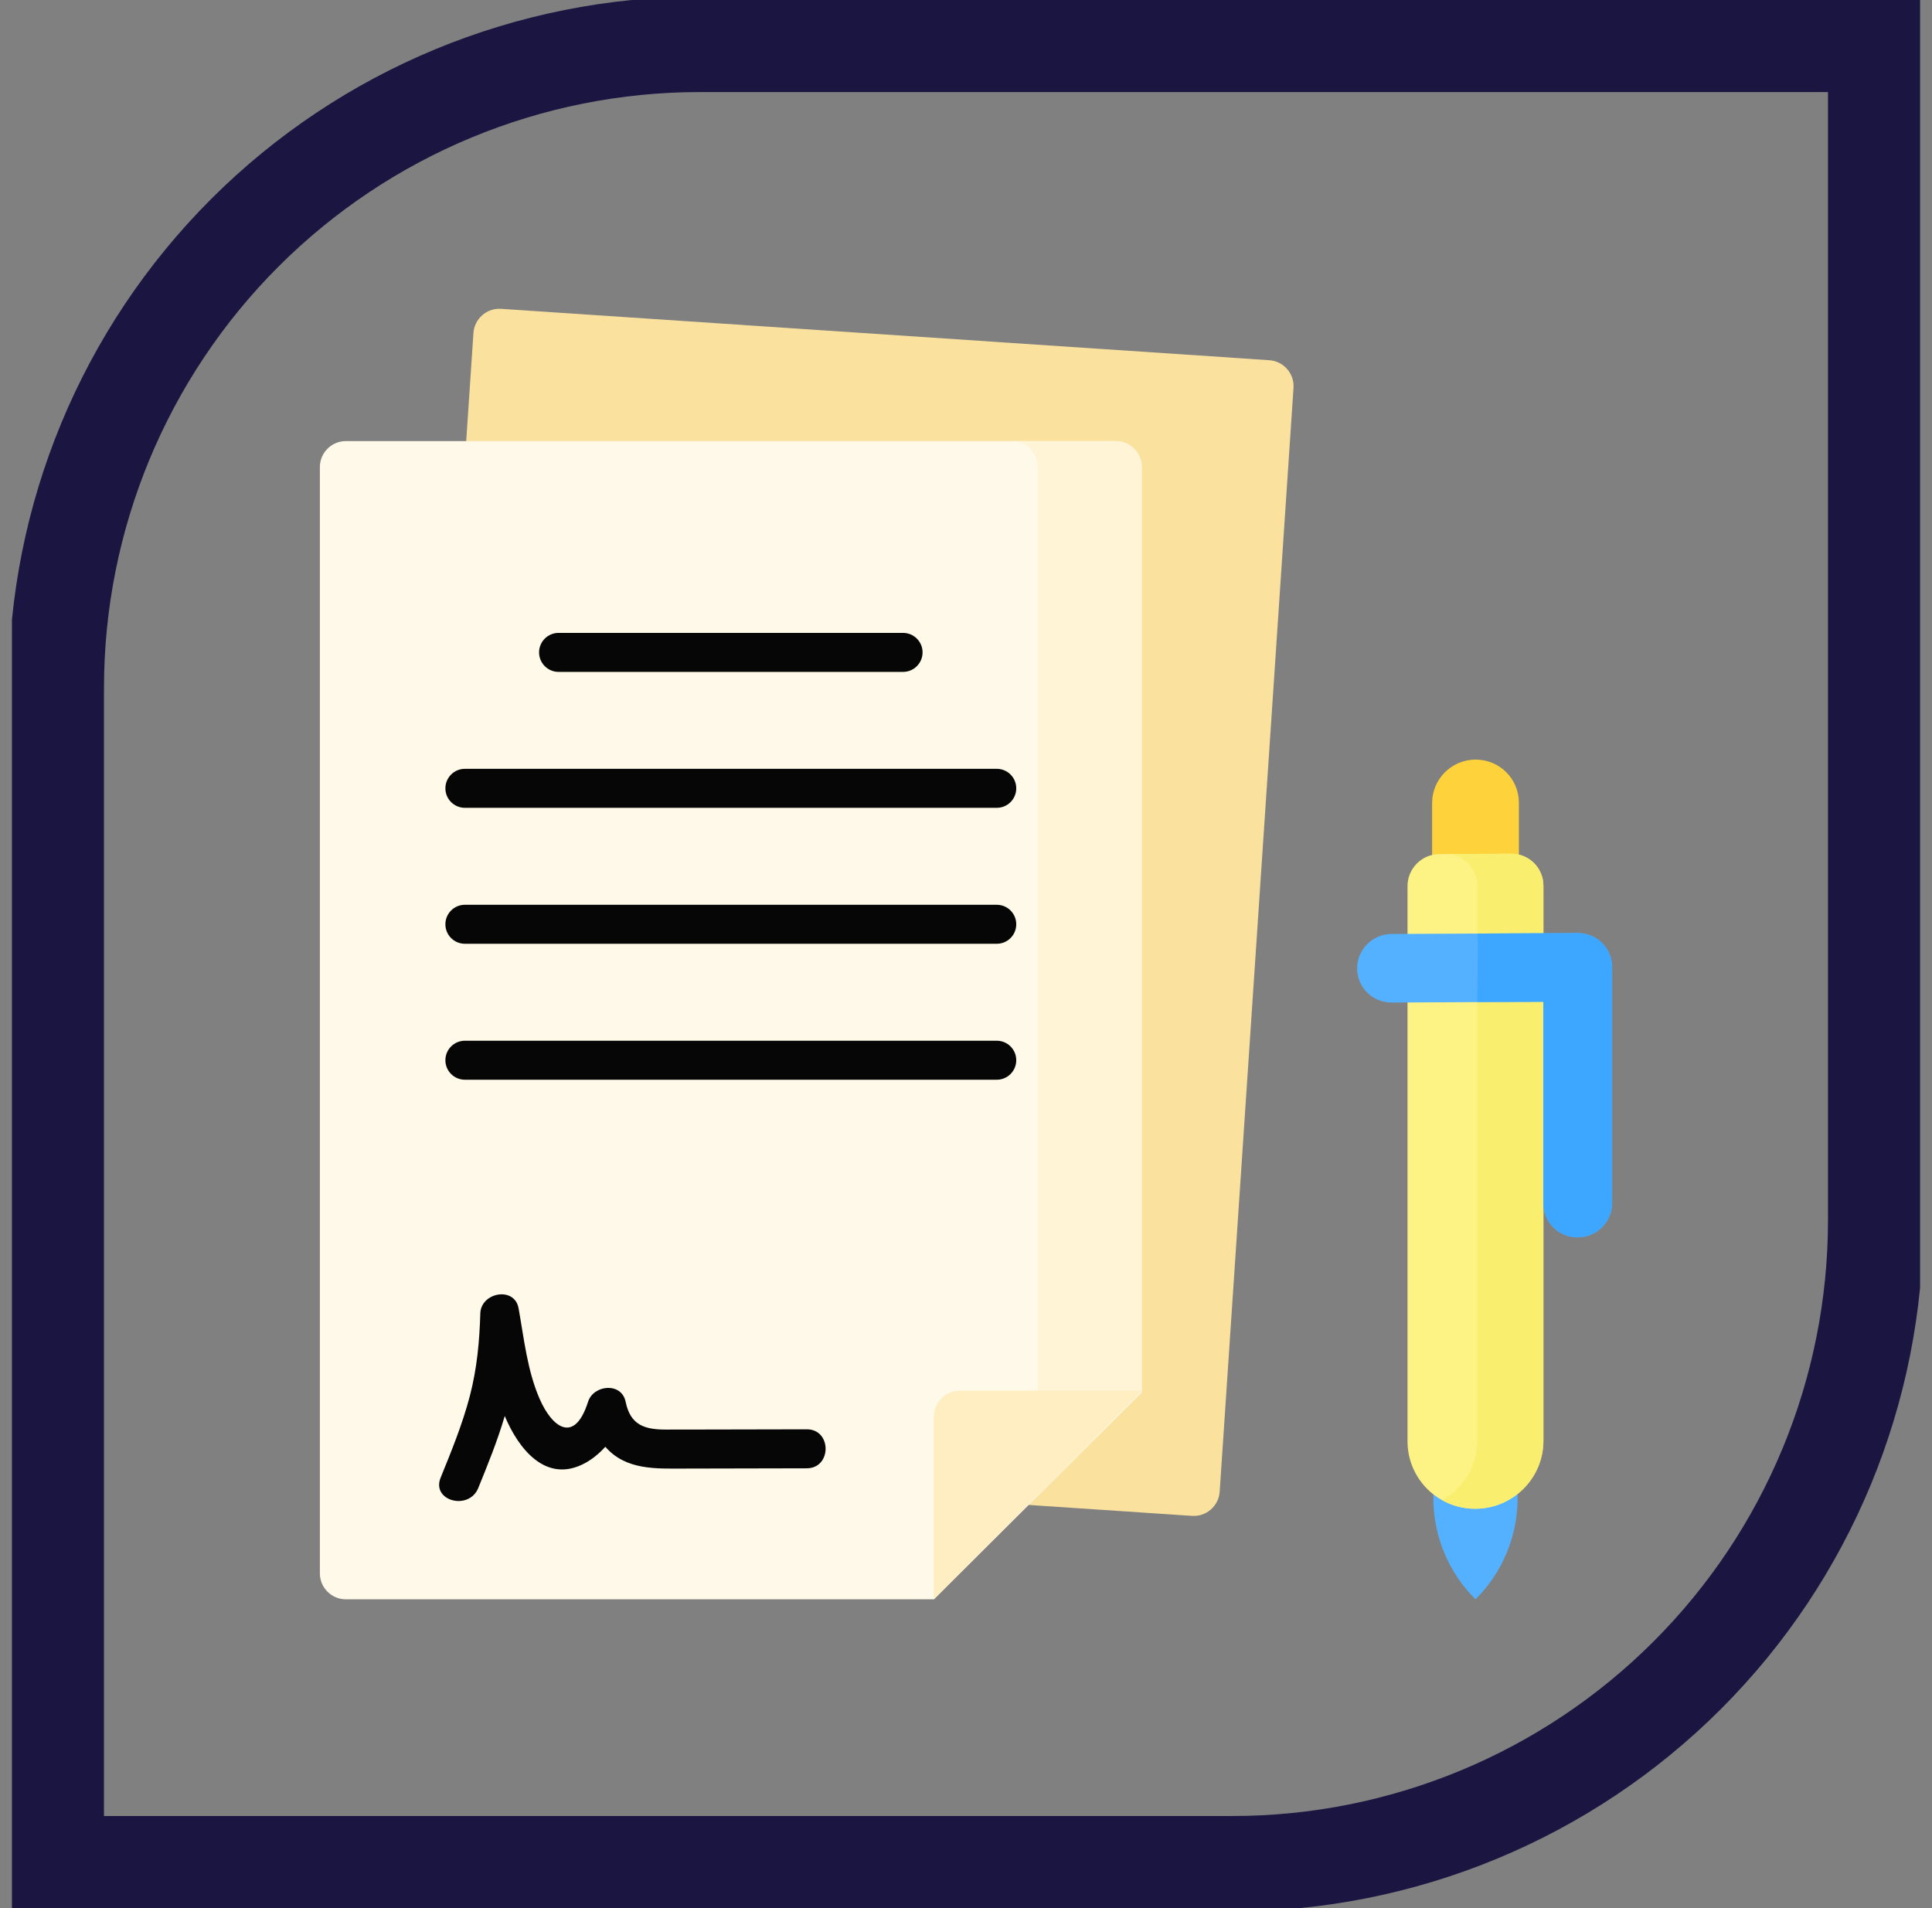
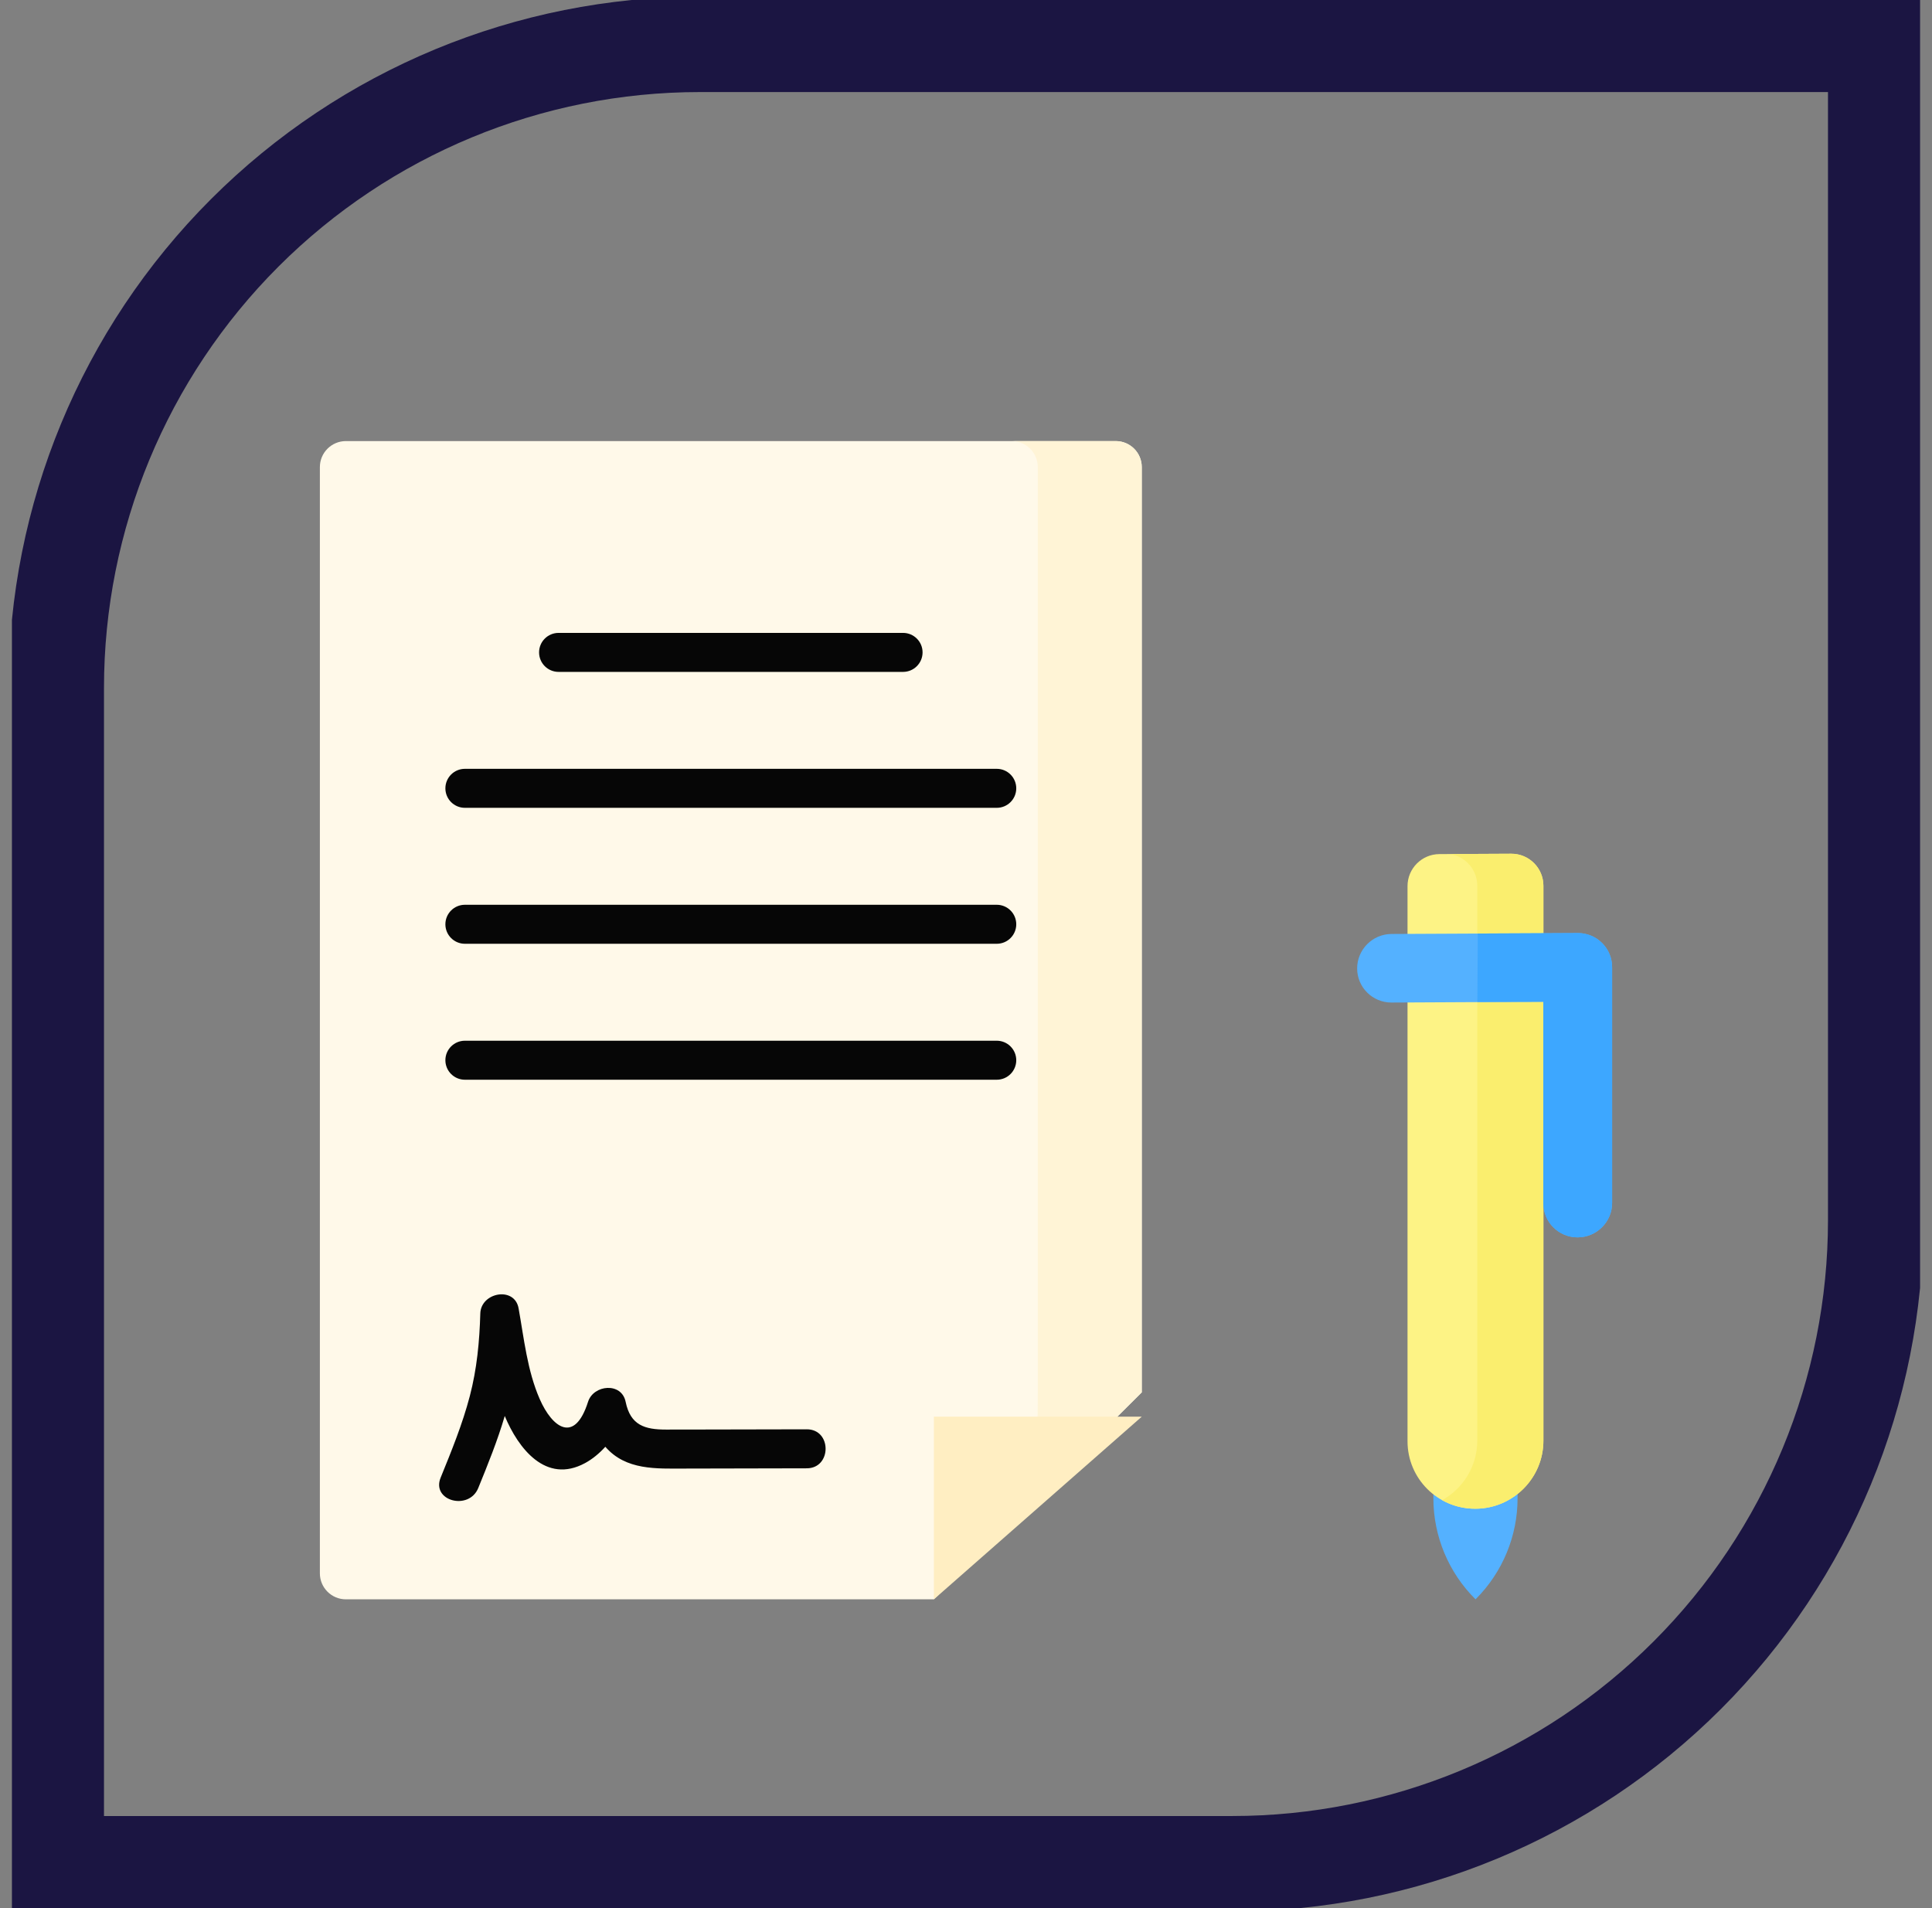
<svg xmlns="http://www.w3.org/2000/svg" width="81" height="80" viewBox="0 0 81 80" fill="none">
  <rect x="0" y="0" width="81" height="80" fill="#808080" stroke="none" />
  <g clip-path="url(#clip0_3504_630)">
    <path d="M29.337 1.86H78.639V51.163C78.639 58.318 75.797 65.179 70.738 70.238C65.679 75.297 58.817 78.139 51.663 78.139H2.36V28.837C2.36 21.683 5.203 14.821 10.262 9.762C15.321 4.703 22.182 1.86 29.337 1.86V1.86Z" stroke="#1B1542" stroke-width="4" />
    <g clip-path="url(#clip1_3504_630)">
-       <path d="M17.769 61.401L49.975 63.555C50.576 63.595 51.096 63.141 51.136 62.54L54.231 16.263C54.271 15.662 53.817 15.143 53.216 15.102L21.009 12.948C20.409 12.908 19.889 13.363 19.849 13.963L16.754 60.24C16.714 60.841 17.168 61.361 17.769 61.401Z" fill="#FAE19E" />
      <path d="M14.501 67.054H39.153L47.869 58.376V19.584C47.869 18.982 47.381 18.493 46.779 18.493H14.501C13.899 18.493 13.411 18.982 13.411 19.584V65.964C13.411 66.566 13.899 67.054 14.501 67.054Z" fill="#FFF9E9" />
      <path d="M46.779 18.493H42.419C43.021 18.493 43.509 18.982 43.509 19.584V58.377L43.481 62.745L47.869 58.377V19.584C47.869 18.982 47.381 18.493 46.779 18.493Z" fill="#FFF4D6" />
-       <path d="M39.153 67.054V59.396C39.153 58.794 39.641 58.306 40.243 58.306H47.869L39.153 67.054Z" fill="#FFEEC2" />
-       <path d="M63.68 39.191L60.042 39.209V33.669C60.042 32.667 60.855 31.852 61.859 31.847H61.86C62.865 31.842 63.68 32.651 63.68 33.653V39.191H63.68Z" fill="#FED23A" />
+       <path d="M39.153 67.054V59.396H47.869L39.153 67.054Z" fill="#FFEEC2" />
      <path d="M61.862 67.054C60.732 65.934 60.096 64.409 60.095 62.818L60.088 54.755C60.088 54.684 60.145 54.627 60.216 54.627L63.49 54.61C63.561 54.61 63.618 54.667 63.618 54.737L63.625 62.812C63.626 64.396 62.998 65.916 61.879 67.037L61.862 67.054Z" fill="#54B1FF" />
      <path d="M61.862 63.256H61.861C60.287 63.264 59.011 61.998 59.011 60.429V37.152C59.011 36.413 59.608 35.813 60.347 35.809L63.359 35.794C64.103 35.791 64.708 36.393 64.708 37.137V60.404C64.708 61.971 63.434 63.248 61.862 63.256Z" fill="#FDF385" />
      <path d="M63.359 35.794L60.767 35.807C61.426 35.893 61.935 36.455 61.935 37.137V60.404C61.935 61.475 61.34 62.409 60.462 62.897C60.876 63.127 61.352 63.258 61.861 63.256H61.862C63.434 63.248 64.708 61.971 64.708 60.404V37.137C64.708 36.393 64.103 35.79 63.359 35.794Z" fill="#FAEE6E" />
      <path d="M66.148 39.12L58.341 39.158C57.544 39.162 56.899 39.809 56.899 40.603C56.899 41.396 57.544 42.036 58.341 42.033L64.706 42.001V50.448C64.706 51.242 65.351 51.882 66.148 51.878C66.944 51.874 67.589 51.227 67.589 50.434V40.55C67.589 39.756 66.944 39.116 66.148 39.12Z" fill="#54B1FF" />
      <path d="M66.148 39.12L61.957 39.14L61.939 42.008L64.706 42.001V50.448C64.706 51.242 65.351 51.882 66.148 51.878C66.944 51.874 67.589 51.228 67.589 50.434V40.55C67.59 39.756 66.944 39.116 66.148 39.12Z" fill="#3DA7FF" />
      <path d="M41.79 37.934H19.491C19.039 37.934 18.673 38.3 18.673 38.752C18.673 39.203 19.039 39.569 19.491 39.569H41.79C42.241 39.569 42.607 39.203 42.607 38.752C42.607 38.3 42.241 37.934 41.79 37.934Z" fill="#060606" />
      <path d="M41.79 43.634H19.491C19.039 43.634 18.673 44 18.673 44.451C18.673 44.903 19.039 45.269 19.491 45.269H41.79C42.241 45.269 42.607 44.903 42.607 44.451C42.607 44 42.241 43.634 41.79 43.634Z" fill="#060606" />
      <path d="M18.673 33.052C18.673 33.503 19.039 33.869 19.491 33.869H41.79C42.241 33.869 42.607 33.503 42.607 33.052C42.607 32.6 42.241 32.234 41.79 32.234H19.491C19.039 32.234 18.673 32.6 18.673 33.052Z" fill="#060606" />
      <path d="M22.601 27.352C22.601 27.804 22.967 28.17 23.419 28.17H37.861C38.313 28.17 38.679 27.804 38.679 27.352C38.679 26.901 38.313 26.535 37.861 26.535H23.419C22.967 26.535 22.601 26.901 22.601 27.352Z" fill="#060606" />
      <path d="M33.824 59.926C32.353 59.93 30.883 59.933 29.412 59.935C28.918 59.936 28.424 59.937 27.93 59.937C27.034 59.938 26.431 59.758 26.23 58.773C26.061 57.94 24.883 58.052 24.654 58.773C24.088 60.554 23.152 59.856 22.628 58.658C22.105 57.463 21.971 56.126 21.742 54.854C21.575 53.919 20.161 54.181 20.137 55.071C20.104 56.243 19.995 57.396 19.697 58.533C19.39 59.706 18.93 60.833 18.474 61.953C18.076 62.93 19.658 63.35 20.051 62.388C20.455 61.395 20.86 60.397 21.162 59.367C21.722 60.714 22.881 62.238 24.533 61.34C24.84 61.173 25.128 60.935 25.379 60.658C26.238 61.651 27.517 61.573 28.713 61.572C30.417 61.569 32.12 61.566 33.824 61.561C34.876 61.558 34.878 59.923 33.824 59.926Z" fill="#060606" />
    </g>
  </g>
  <defs>
    <clipPath id="clip0_3504_630">
      <rect width="80" height="80" fill="white" transform="translate(0.5)" />
    </clipPath>
    <clipPath id="clip1_3504_630">
      <rect width="55.814" height="55.814" fill="white" transform="translate(12.593 12.093)" />
    </clipPath>
  </defs>
</svg>